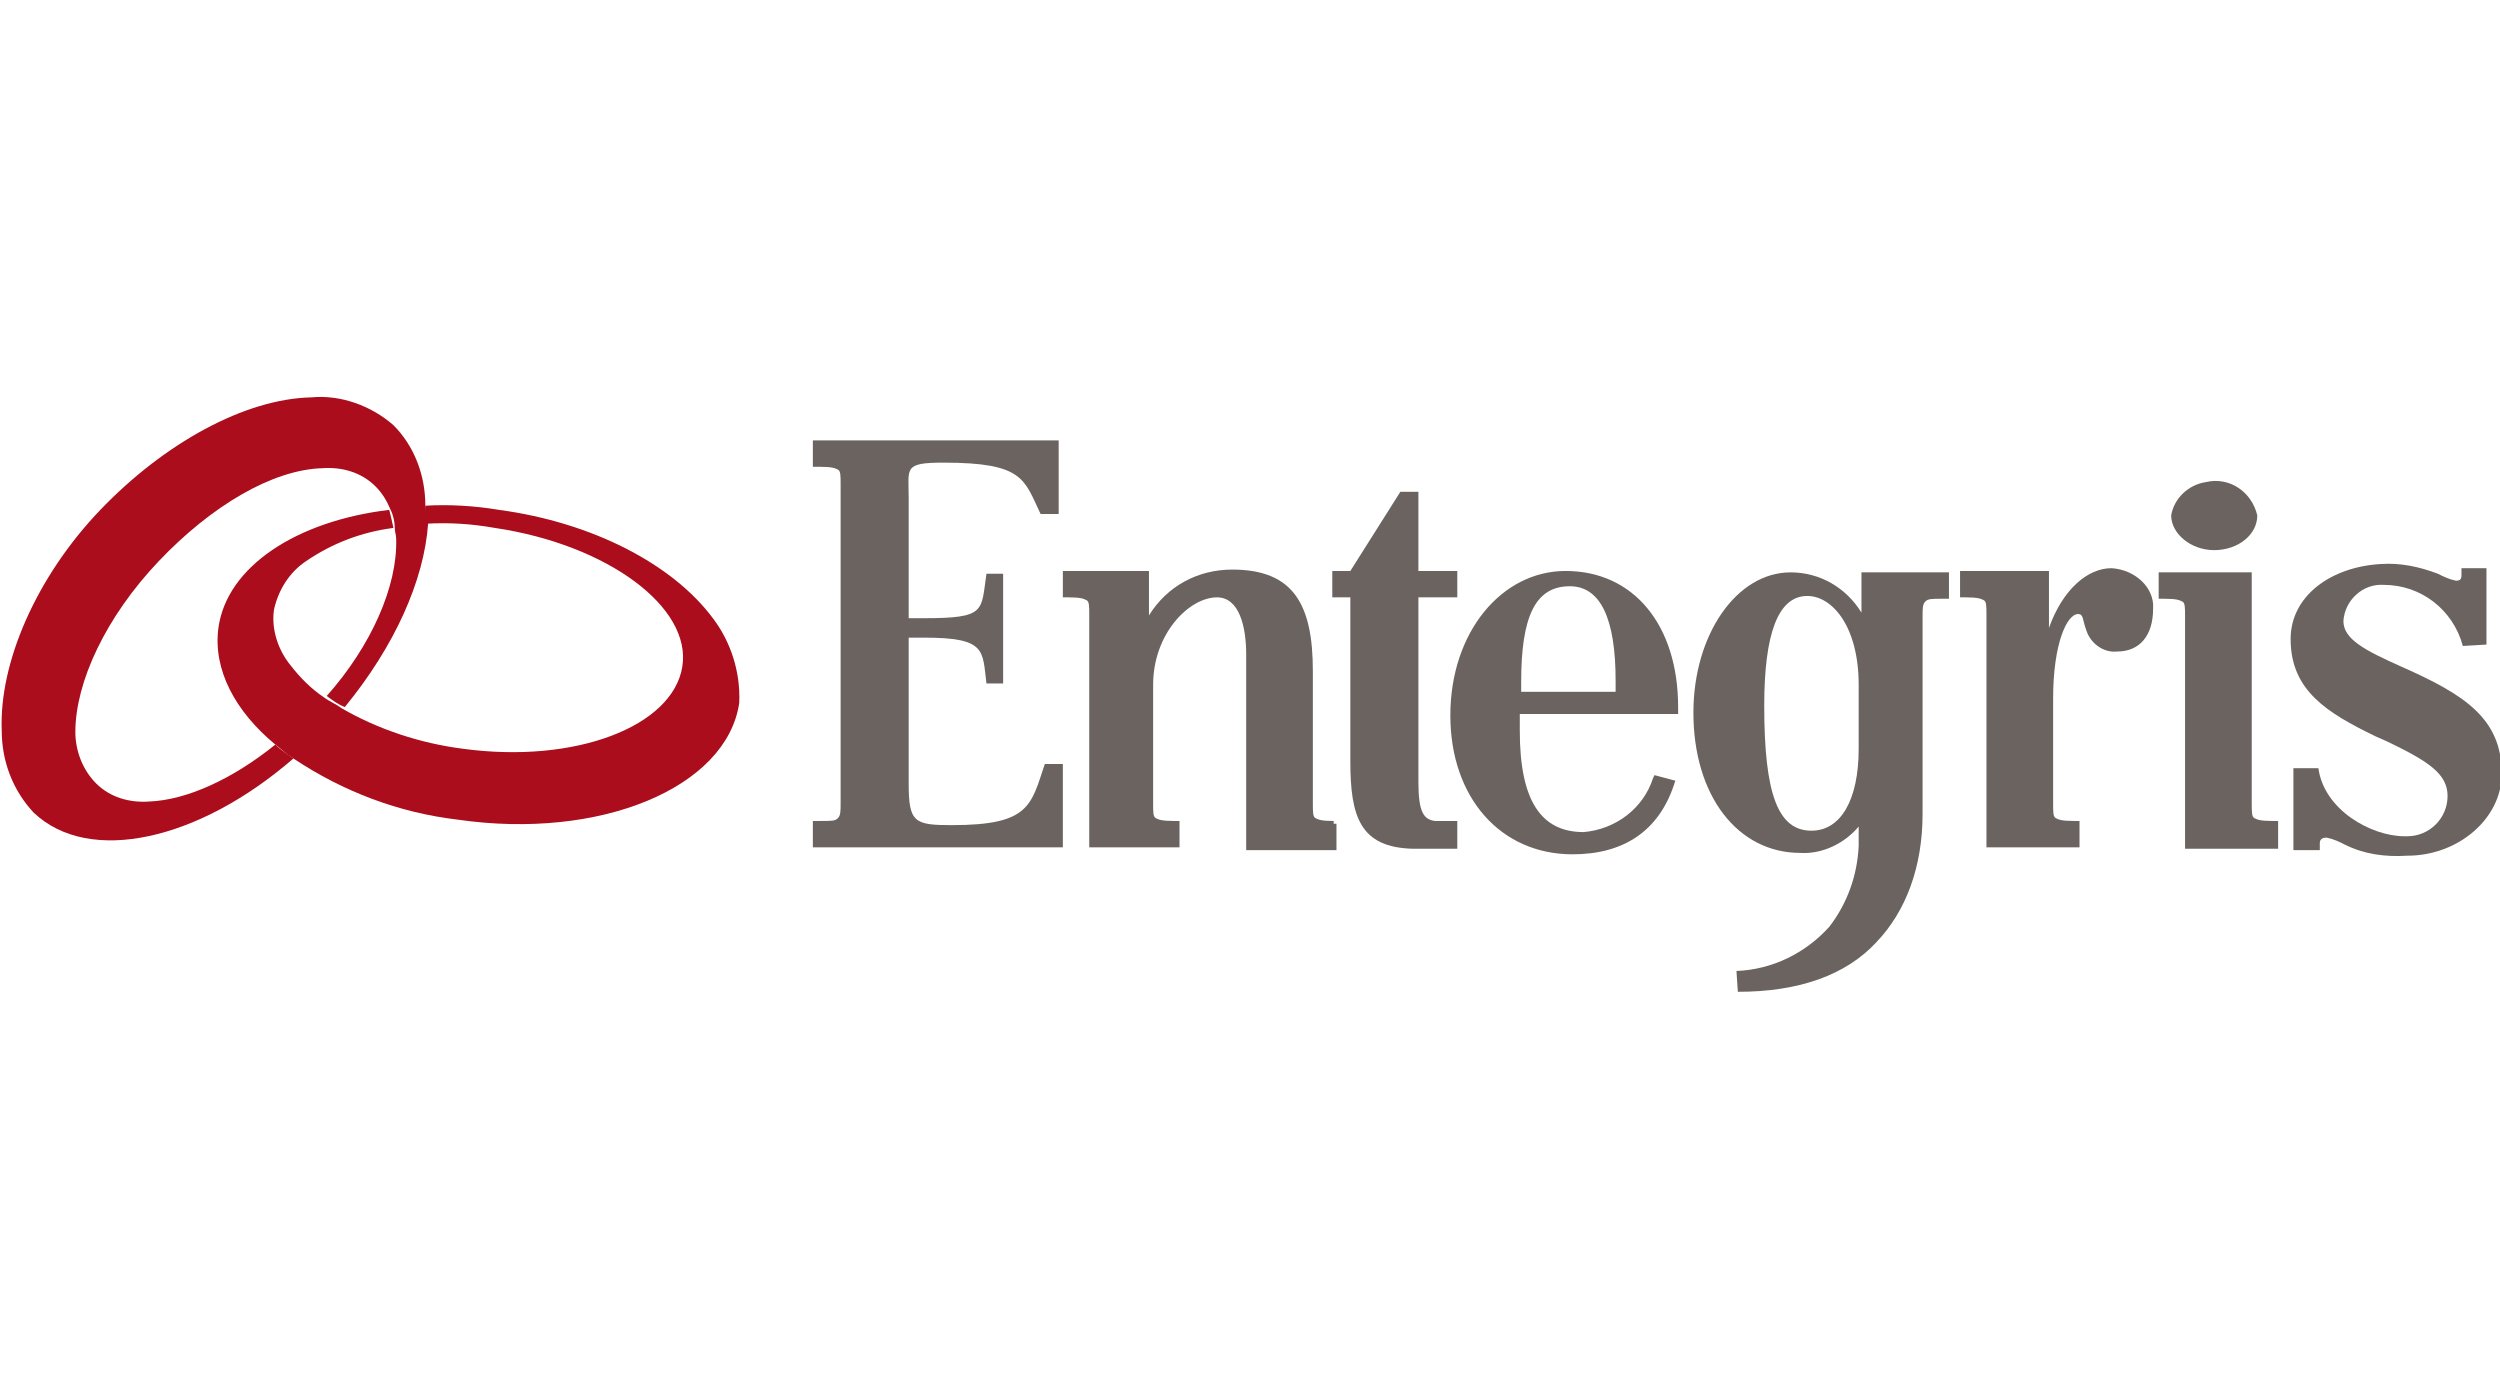
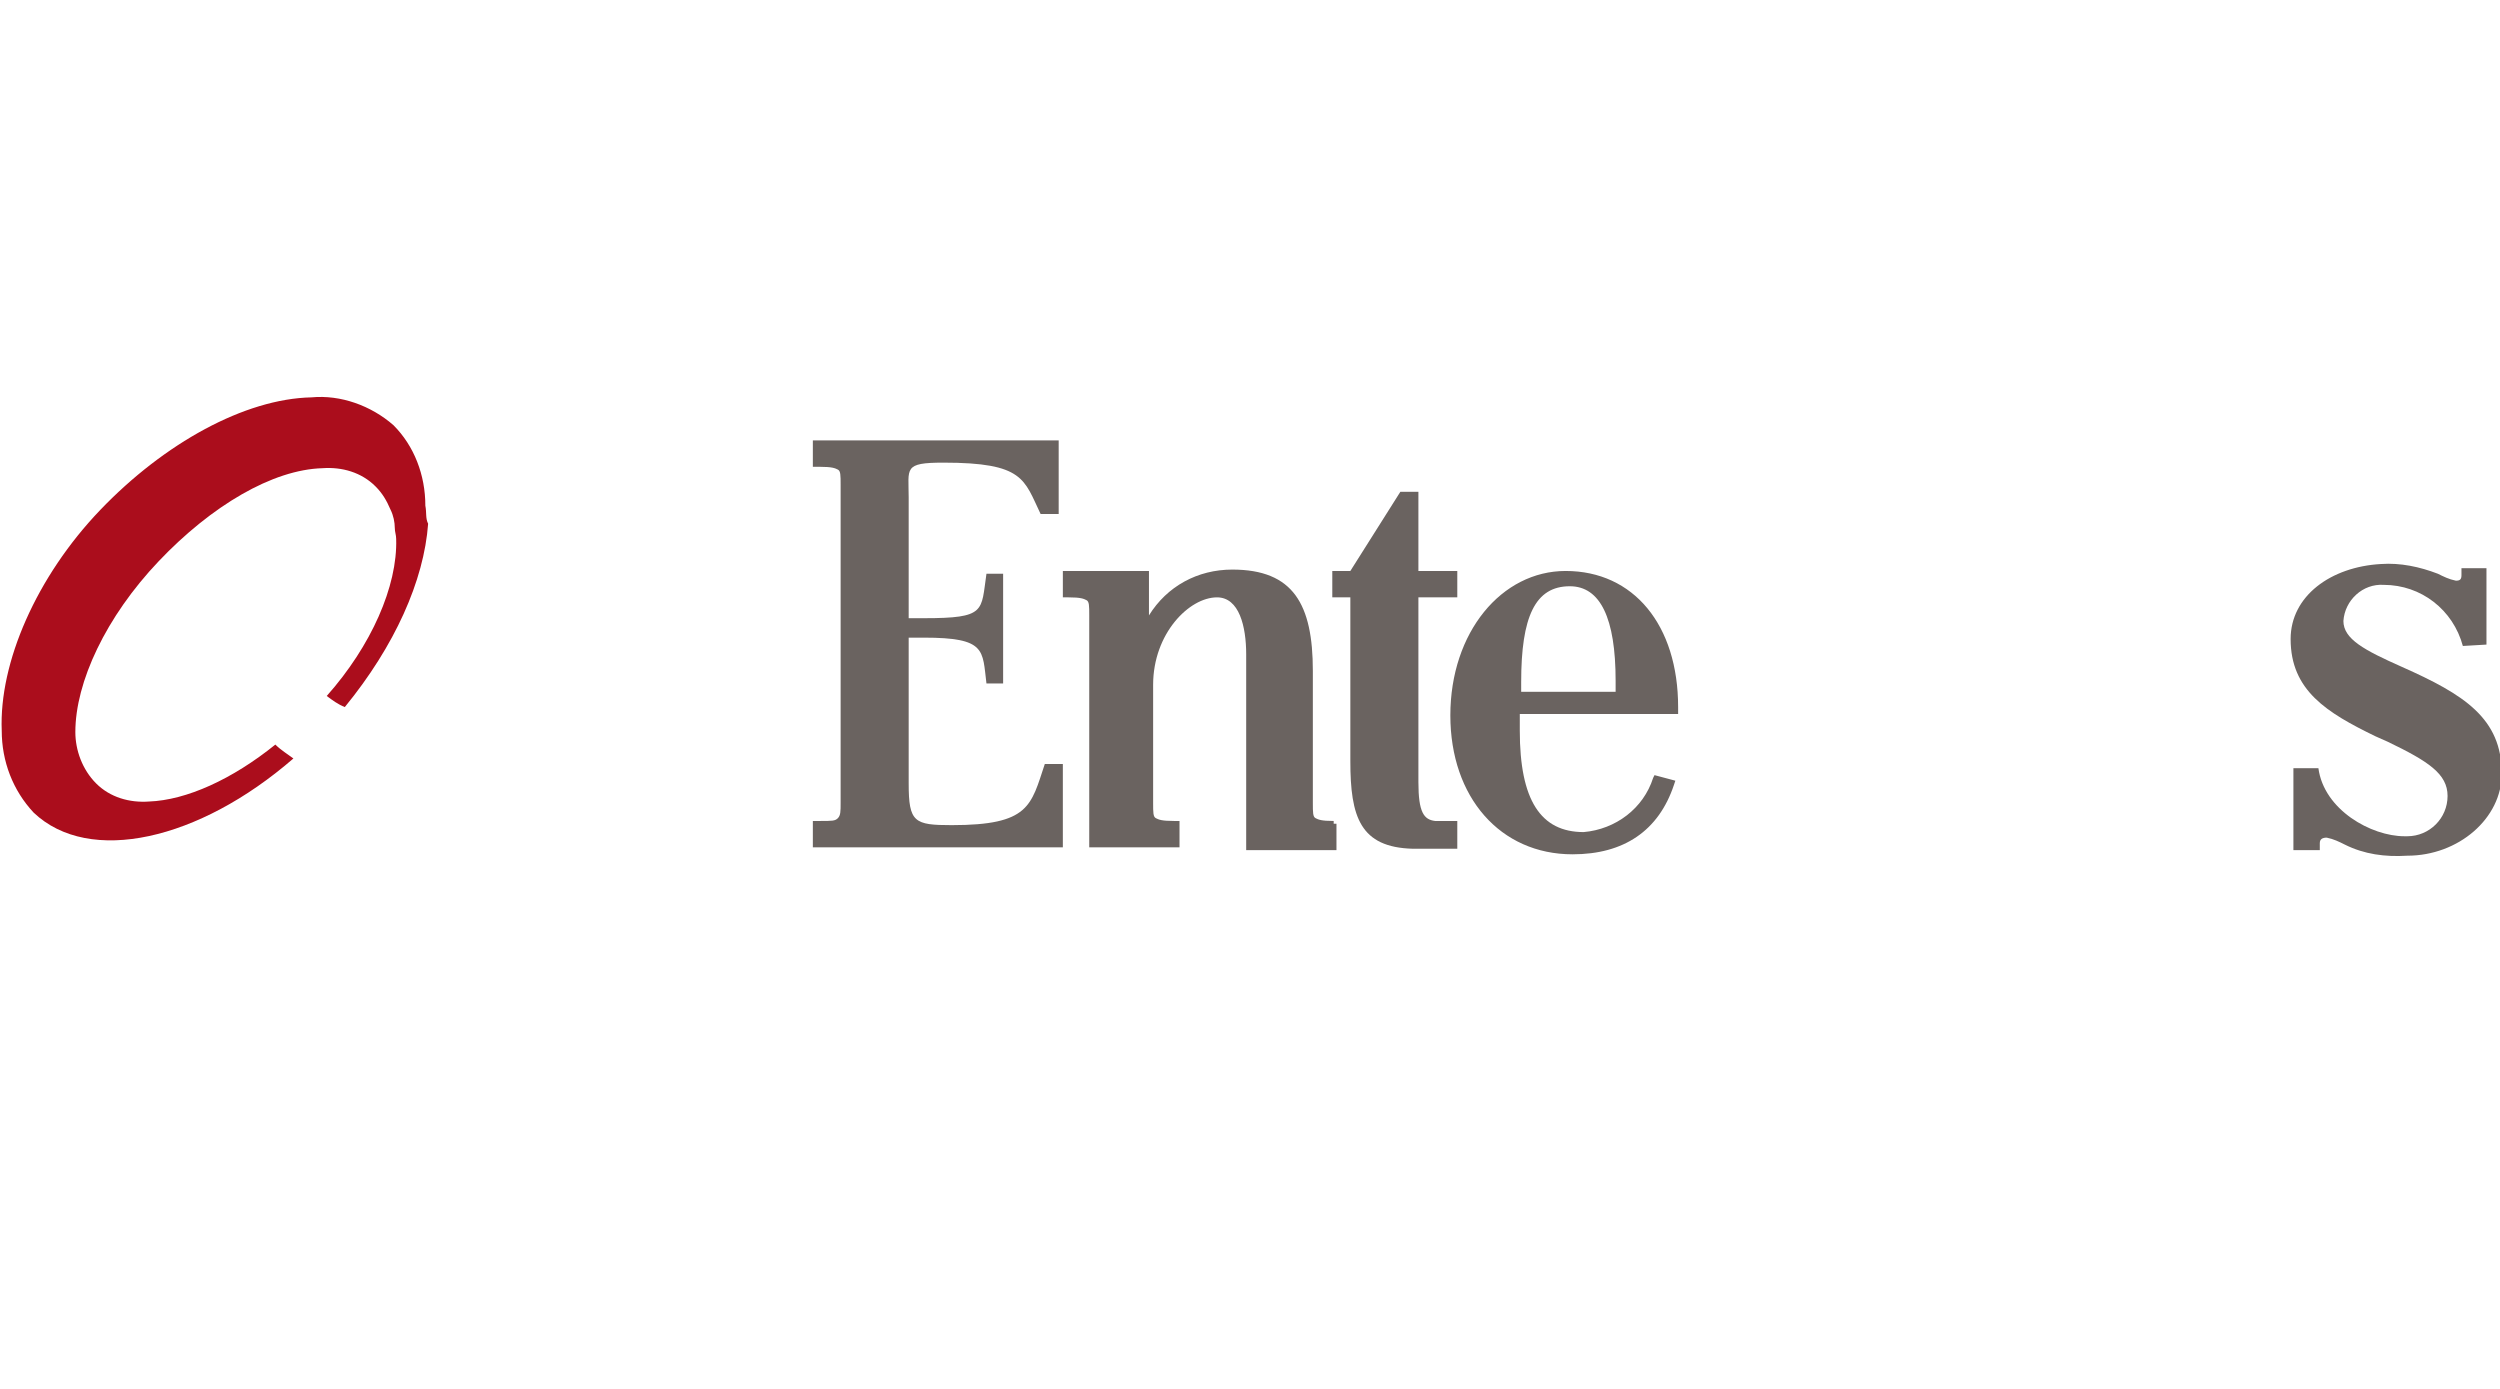
<svg xmlns="http://www.w3.org/2000/svg" version="1.1" id="Layer_1" x="0px" y="0px" viewBox="0 0 180 100" style="enable-background:new 0 0 180 100;" xml:space="preserve">
  <style type="text/css"> .st0{fill:#6A6360;} .st1{fill:#AB0D1C;} </style>
  <g id="LOGO_-_Desktop_1x" transform="translate(-4.575 -6.19)">
    <path id="Path_985" class="st0" d="M109,57.7c0,5.9,3.6,10,8.8,10c3.7,0,6.2-1.7,7.3-5l0.1-0.3l-1.5-0.4l-0.1,0.2 c-0.7,2.2-2.7,3.7-5,3.9c-3.1,0-4.6-2.3-4.6-7.3c0,0,0-1,0-1.2h11.4v-0.5c0-5.9-3.2-9.8-8.1-9.8C112.7,47.3,109,51.7,109,57.7 M114.1,56v-0.7c0-4.7,1-6.9,3.5-6.9c2.2,0,3.3,2.3,3.3,6.8V56H114.1z" />
-     <path id="Path_986" class="st0" d="M160.9,43.3c0,1.3,1.4,2.5,3.1,2.5s3.1-1.1,3.1-2.5c-0.4-1.7-2-2.8-3.7-2.4 C162.1,41.1,161.1,42.1,160.9,43.3" />
    <path id="Path_987" class="st0" d="M107.9,65.3c-0.8-0.1-1.2-0.6-1.2-2.8V49.2h2.8v-1.9h-2.8v-5.7h-1.3l-3.6,5.7h-1.3v1.9h1.3v11.8 c0,4,0.7,6.2,4.5,6.3l0,0h3.2v-2C109.5,65.3,107.9,65.3,107.9,65.3z" />
    <path id="Path_988" class="st0" d="M169.5,52.2c0,3.7,2.6,5.3,6.1,7l0.9,0.4c2.9,1.4,4.3,2.3,4.3,3.9s-1.3,2.9-2.9,2.9 c-0.1,0-0.1,0-0.2,0c-2.4,0-5.8-1.9-6.2-4.9h-1.8v5.9h1.9v-0.5c0-0.3,0.2-0.4,0.5-0.4c0.5,0.1,0.9,0.3,1.3,0.5 c1.4,0.7,2.9,0.9,4.5,0.8c3.7,0,6.8-2.7,6.8-5.9c0-4-2.7-5.7-7.2-7.7c-2.7-1.2-4.2-2-4.2-3.3c0.1-1.5,1.4-2.7,2.9-2.6 c2.7,0,5,1.8,5.7,4.4l1.7-0.1v-5.5h-1.8v0.5c0,0.3-0.1,0.4-0.4,0.4c-0.5-0.1-0.9-0.3-1.3-0.5c-1.3-0.5-2.7-0.8-4.1-0.7 C172.4,47,169.5,49.1,169.5,52.2" />
-     <path id="Path_989" class="st0" d="M135,66c-2.4,0-3.4-2.6-3.4-9c0-5.2,1-7.9,3.1-7.9c1.8,0,3.7,2.2,3.7,6.4v4.6 C138.4,63.8,137.1,66,135,66 M129.7,77.6c4.4,0,7.8-1.2,10-3.6c2.1-2.2,3.3-5.4,3.3-9.2V50.6c0-0.6,0-0.9,0.2-1.1 c0.2-0.2,0.4-0.2,1.3-0.2h0.4v-1.9h-6.3v2.9c-1.1-1.8-3-2.9-5.1-2.9c-3.9,0-7,4.5-7,10.1c0,6,3.2,10.1,7.7,10.1 c1.6,0.1,3.2-0.7,4.2-1.9c0,0,0,0.8,0,1.4c-0.1,2.1-0.8,4.1-2.1,5.8c-1.7,1.9-4.1,3.1-6.7,3.2L129.7,77.6z" />
-     <path id="Path_990" class="st0" d="M168.6,65.3h-0.4c-0.9,0-1.1-0.1-1.3-0.2c-0.2-0.1-0.2-0.4-0.2-1.1V47.4h-6.7v1.9h0.4 c0.9,0,1.1,0.1,1.3,0.2c0.2,0.1,0.2,0.4,0.2,1.1v16.7h6.7V65.3z" />
    <path id="Path_991" class="st0" d="M72.5,39.5c5.8,0,5.8,1.2,7,3.7h1.3v-5.3H63.1v1.9h0.5c0.9,0,1.1,0.1,1.3,0.2 c0.2,0.1,0.2,0.4,0.2,1.1V64c0,0.6,0,0.9-0.2,1.1c-0.2,0.2-0.4,0.2-1.3,0.2h-0.5v1.9h18v-6h-1.3c-1,3-1.1,4.4-6.7,4.4 c-2.7,0-3.1-0.2-3.1-3V52.1h1.1c4.5,0,4.2,0.9,4.5,3.3h1.2v-7.9h-1.2c-0.4,2.7,0,3.2-4.5,3.2h-1.1V42C70,39.9,69.6,39.5,72.5,39.5" />
    <path id="Path_992" class="st0" d="M100.6,65.3c-0.9,0-1.1-0.1-1.3-0.2c-0.2-0.1-0.2-0.4-0.2-1.1v-9.5c0-4.8-1.4-7.3-5.8-7.3 c-2.5,0-4.7,1.2-6,3.3v-3.2h-6.2v1.9h0.4c0.9,0,1.1,0.1,1.3,0.2s0.2,0.4,0.2,1.1v16.7h6.5v-1.9h-0.4c-0.9,0-1.1-0.1-1.3-0.2 s-0.2-0.4-0.2-1.1v-8.5c0-3.7,2.6-6.3,4.6-6.3c1.6,0,2.1,2.1,2.1,4.1v14.1h6.5v-1.9h-0.2V65.3z" />
-     <path id="Path_993" class="st0" d="M156.6,47.1c-1.7,0-3.5,1.5-4.5,4.3l0,0v-4.1h-6.4v1.9h0.4c0.9,0,1.1,0.1,1.3,0.2 c0.2,0.1,0.2,0.4,0.2,1.1v16.7h6.7v-1.9h-0.4c-0.9,0-1.1-0.1-1.3-0.2c-0.2-0.1-0.2-0.4-0.2-1.1v-7.5c0-4,1-6.1,1.8-6.1 c0.4,0,0.3,0.4,0.6,1.2c0.3,0.9,1.2,1.6,2.2,1.5c1.6,0,2.6-1.1,2.6-3.1C159.7,48.5,158.3,47.2,156.6,47.1 C156.7,47.1,156.6,47.1,156.6,47.1" />
    <path id="Path_994" class="st1" d="M35.2,42.6c0-2.2-0.8-4.3-2.3-5.8c-1.6-1.4-3.8-2.2-5.9-2c-4.8,0.1-10.6,3.3-15.2,8.1 S4.5,53.9,4.7,58.8c0,2.2,0.8,4.3,2.3,5.9c4,3.8,11.9,2,18.7-3.9c-0.4-0.3-0.9-0.6-1.3-1c-3.1,2.5-6.4,4-9.1,4.1 c-1.4,0.1-2.8-0.3-3.8-1.3s-1.5-2.4-1.5-3.7c0-3.6,2.2-8.3,6-12.3s8.2-6.6,11.8-6.7c1.4-0.1,2.8,0.3,3.8,1.3c0.5,0.5,0.8,1,1.1,1.7 c0.2,0.4,0.3,0.9,0.3,1.3c0,0.3,0.1,0.5,0.1,0.8c0.1,3.4-1.8,7.7-5,11.3c0.4,0.3,0.8,0.6,1.3,0.8c3.6-4.4,5.7-9.1,6-13.2 C35.2,43.5,35.3,43.1,35.2,42.6" />
-     <path id="Path_995" class="st1" d="M55.9,50.7c-2.9-3.9-8.7-6.9-15.4-7.8c-1.8-0.3-3.6-0.4-5.3-0.3c0,0.4,0,0.9,0,1.3 c1.7-0.1,3.3,0,5,0.3c8.1,1.2,14.2,5.7,13.5,10s-7.7,7-15.8,5.9c-3.1-0.4-6.1-1.4-8.7-2.9c-0.4-0.3-0.9-0.5-1.3-0.8 c-0.9-0.6-1.7-1.4-2.4-2.3c-0.9-1.1-1.4-2.6-1.2-4c0.3-1.4,1.1-2.7,2.3-3.5c1.9-1.3,4-2.1,6.3-2.4c-0.1-0.5-0.2-0.9-0.3-1.3 c-6.7,0.8-11.7,4.1-12.3,8.5c-0.4,3,1.2,6,4.1,8.4c0.4,0.3,0.8,0.7,1.3,1c3.6,2.4,7.6,3.9,11.8,4.4c10.3,1.5,19.4-2.3,20.3-8.4 C57.9,54.6,57.2,52.4,55.9,50.7" />
  </g>
</svg>